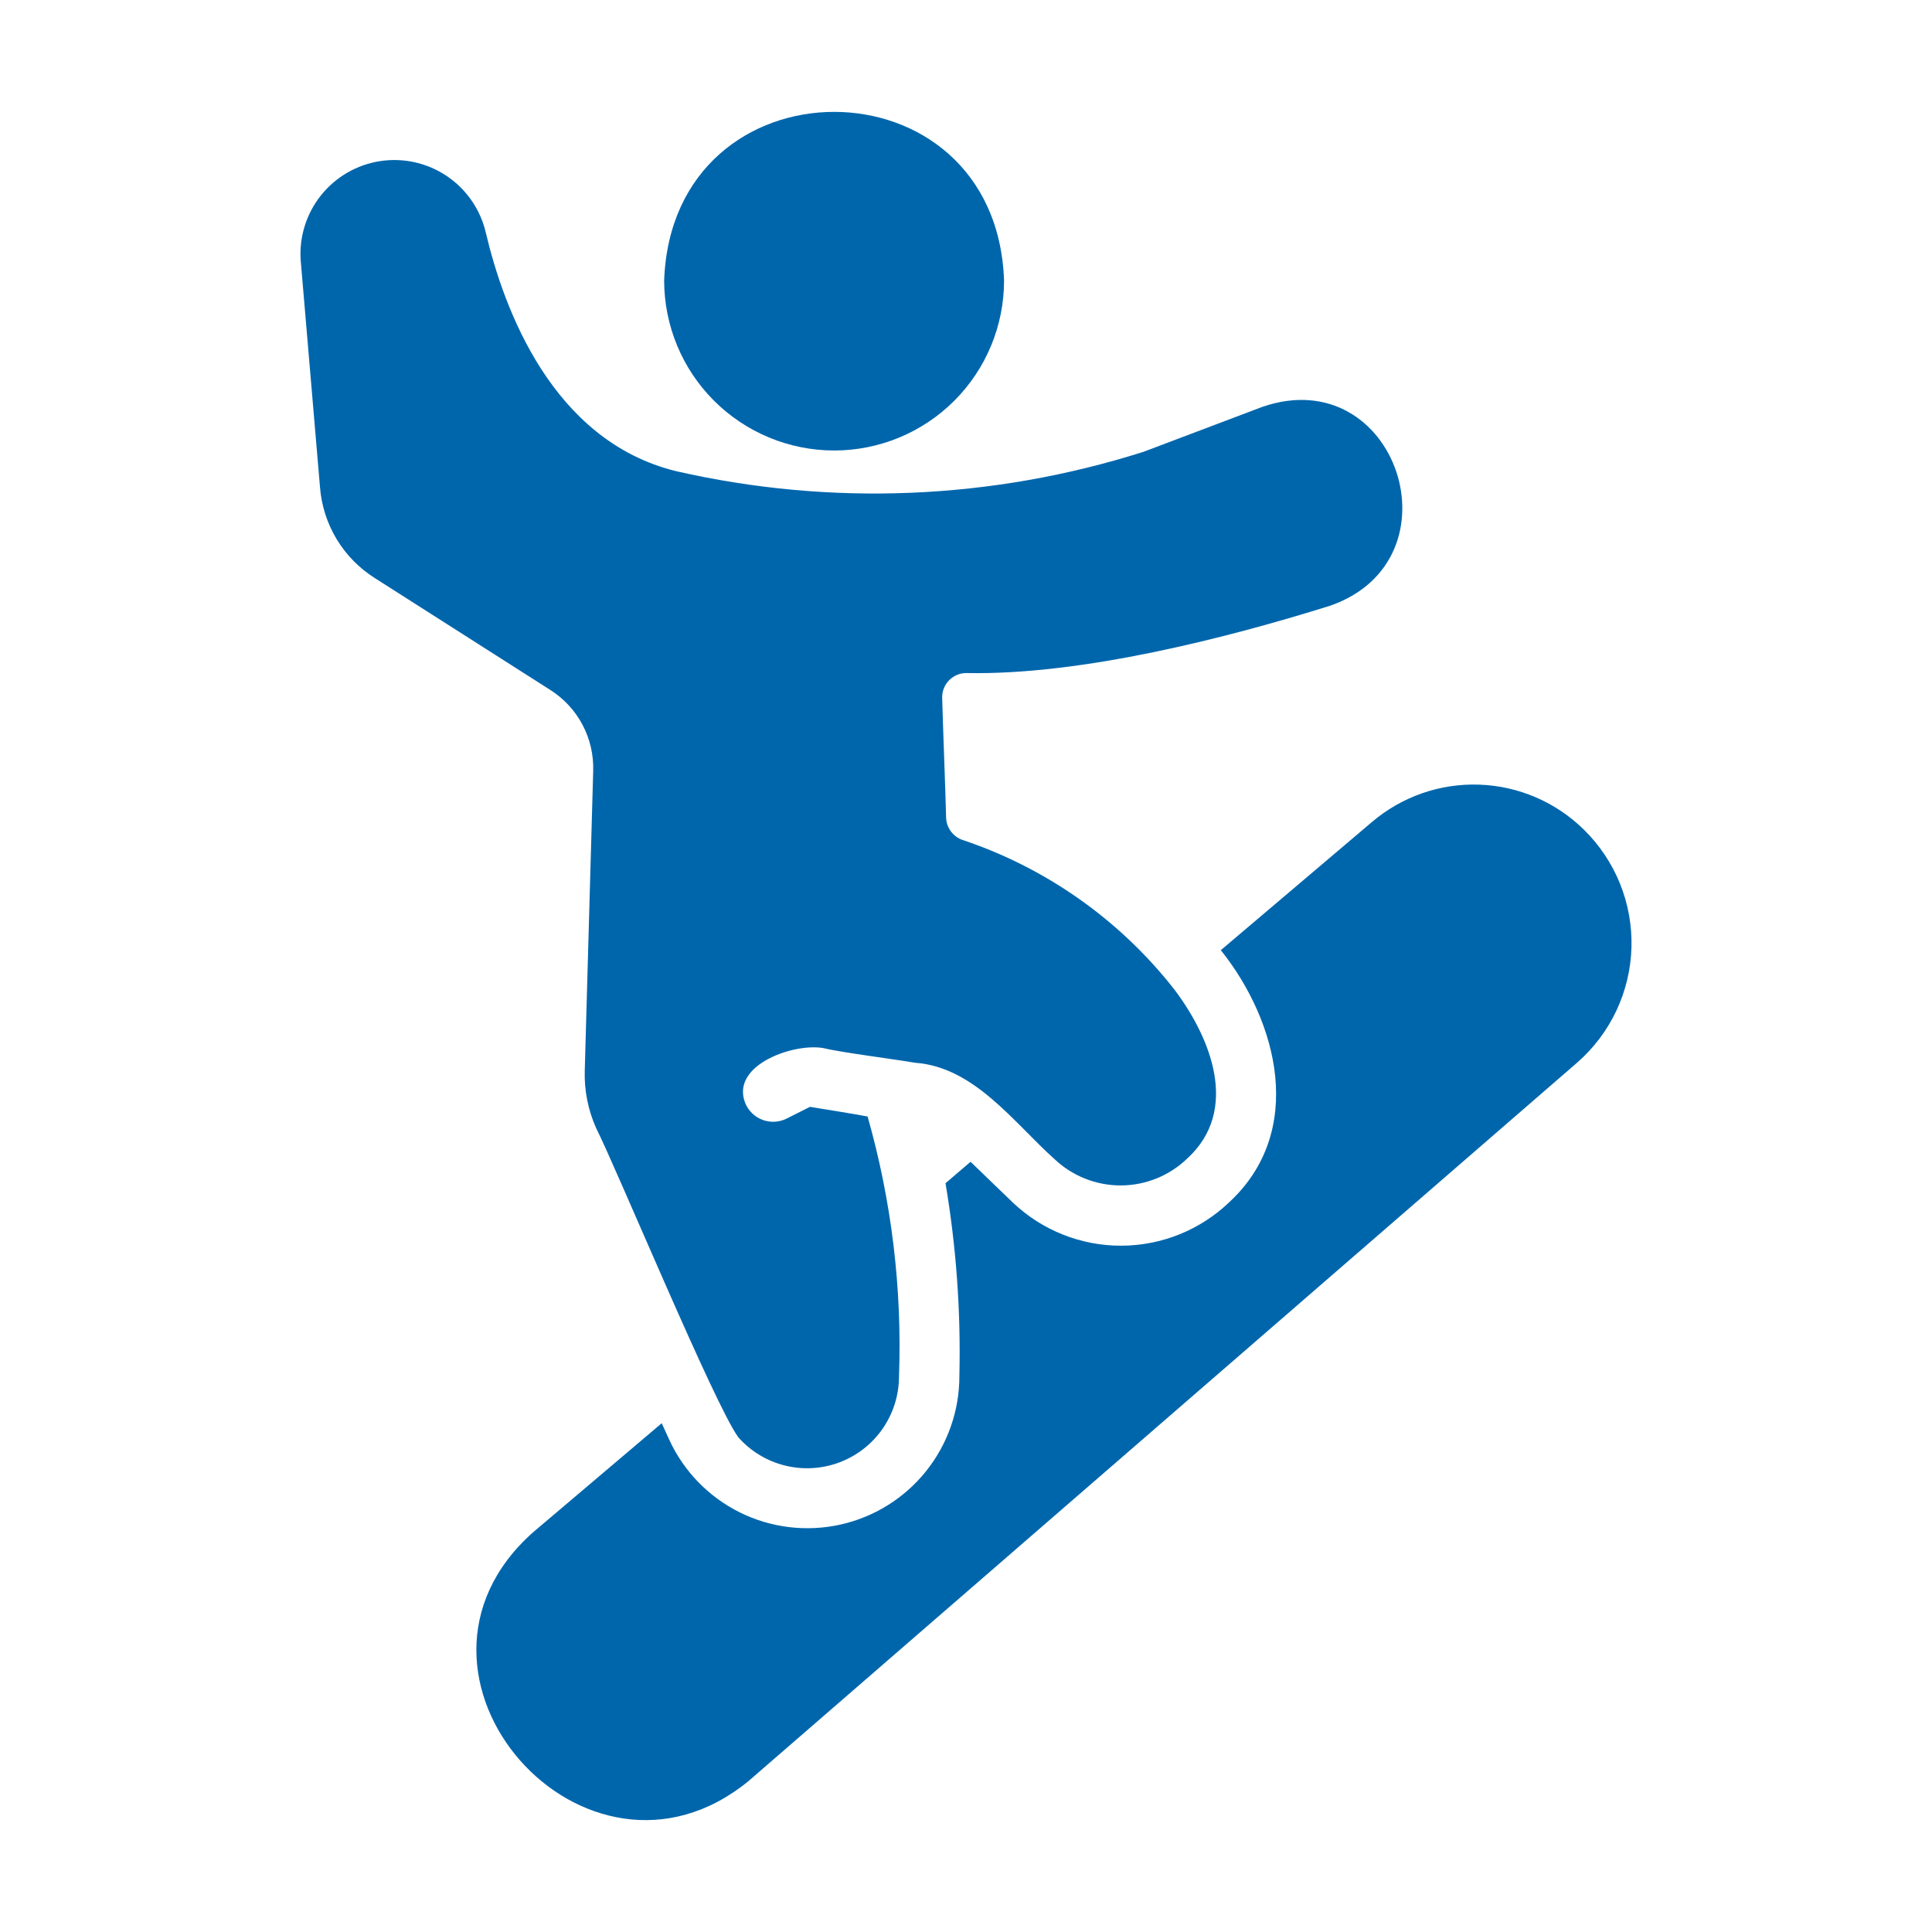
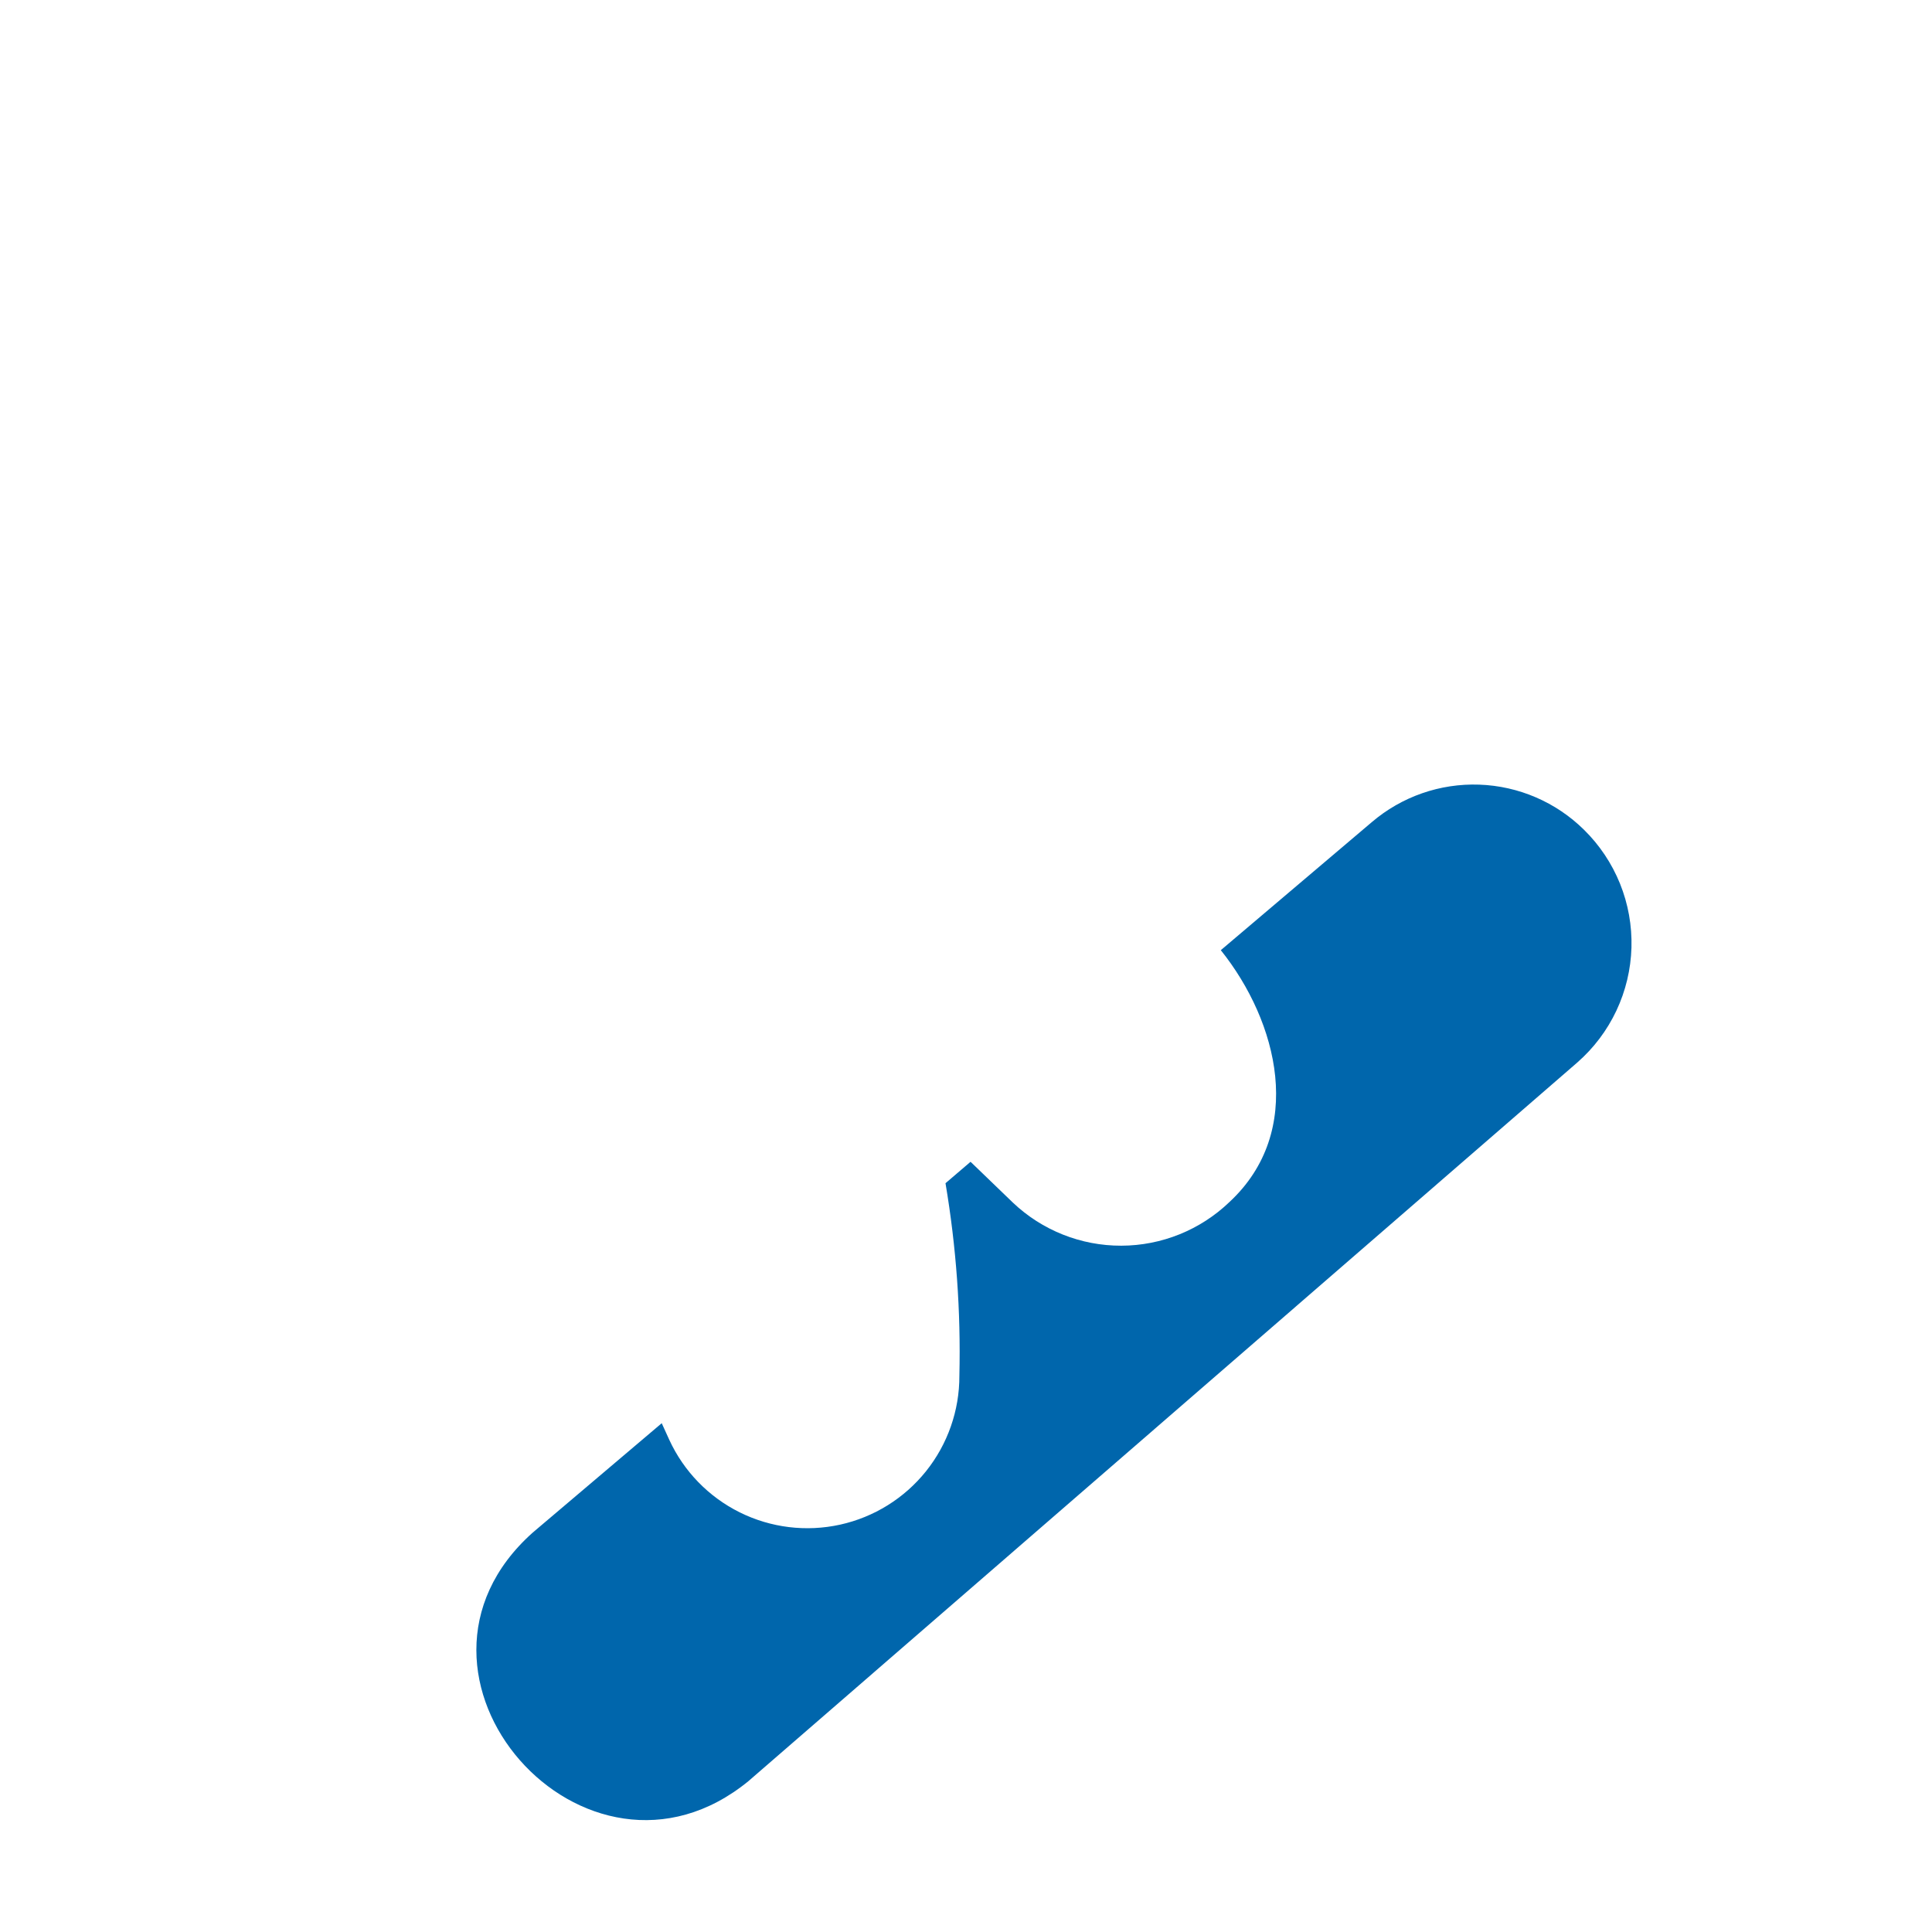
<svg xmlns="http://www.w3.org/2000/svg" width="100" height="100" viewBox="0 0 100 100" fill="none">
  <path d="M81.986 42.947C80.536 41.518 78.603 40.685 76.569 40.613C74.535 40.54 72.548 41.234 71.001 42.556L63.189 49.181C66.159 52.892 67.576 58.55 63.641 62.212C62.135 63.66 60.128 64.472 58.038 64.477C55.949 64.483 53.938 63.683 52.423 62.243L50.236 60.134L48.939 61.243C49.495 64.536 49.736 67.874 49.657 71.212C49.662 73.008 49.052 74.751 47.929 76.153C46.806 77.554 45.237 78.529 43.483 78.916C41.73 79.302 39.897 79.078 38.288 78.279C36.68 77.48 35.393 76.156 34.642 74.525L34.251 73.665L27.579 79.322C19.326 86.678 30.315 99.103 38.751 92.181L81.642 54.993C82.493 54.248 83.182 53.335 83.664 52.312C84.146 51.288 84.412 50.176 84.444 49.045C84.476 47.914 84.275 46.789 83.852 45.739C83.428 44.69 82.793 43.739 81.986 42.947Z" fill="#0066AC" />
-   <path d="M30.704 39.885L30.267 55.4C30.234 56.432 30.437 57.458 30.86 58.4C31.895 60.443 37.005 72.767 38.22 74.4C38.86 75.121 39.705 75.63 40.642 75.86C41.578 76.089 42.562 76.029 43.464 75.687C44.365 75.344 45.142 74.736 45.69 73.943C46.237 73.149 46.531 72.208 46.532 71.244C46.698 66.702 46.15 62.162 44.907 57.791C44.346 57.679 42.517 57.386 41.923 57.291C41.833 57.332 41.295 57.603 40.722 57.894C40.529 57.992 40.319 58.048 40.103 58.06C39.887 58.072 39.671 58.039 39.469 57.964C39.267 57.888 39.082 57.771 38.928 57.62C38.773 57.47 38.651 57.289 38.57 57.088C37.792 55.094 41.186 53.942 42.681 54.262C43.494 54.467 46.465 54.849 47.376 55.01C50.429 55.232 52.468 58.101 54.579 59.994C55.509 60.875 56.742 61.363 58.023 61.358C59.304 61.352 60.533 60.852 61.454 59.962C64.194 57.452 62.656 53.692 60.782 51.213C57.977 47.631 54.186 44.948 49.876 43.494C49.619 43.417 49.393 43.261 49.23 43.048C49.067 42.834 48.976 42.575 48.97 42.306C48.941 41.048 48.801 37.439 48.767 36.135C48.76 35.962 48.79 35.791 48.852 35.631C48.915 35.471 49.011 35.325 49.132 35.203C49.254 35.082 49.4 34.986 49.56 34.923C49.72 34.861 49.892 34.831 50.064 34.838C56.017 34.947 63.548 33.01 68.845 31.353C75.696 28.975 72.301 18.666 65.345 21.057L59.189 23.385C51.355 25.873 42.998 26.218 34.986 24.385C28.564 22.807 26.064 15.947 25.142 12.025C24.861 10.838 24.144 9.799 23.132 9.116C22.121 8.433 20.89 8.155 19.683 8.338C18.476 8.521 17.383 9.152 16.619 10.104C15.856 11.056 15.479 12.261 15.564 13.479L16.564 25.229C16.639 26.176 16.934 27.092 17.424 27.906C17.915 28.72 18.589 29.408 19.392 29.916L28.485 35.713C29.185 36.157 29.757 36.775 30.146 37.506C30.535 38.237 30.727 39.057 30.704 39.885Z" fill="#0066AC" />
-   <path d="M43.173 23.318C44.328 23.318 45.472 23.091 46.54 22.649C47.607 22.207 48.577 21.559 49.394 20.742C50.211 19.925 50.859 18.955 51.301 17.888C51.743 16.821 51.97 15.677 51.97 14.521C51.558 2.88 34.797 2.882 34.376 14.521C34.379 16.854 35.306 19.09 36.955 20.739C38.605 22.388 40.841 23.316 43.173 23.318Z" fill="#0066AC" />
</svg>